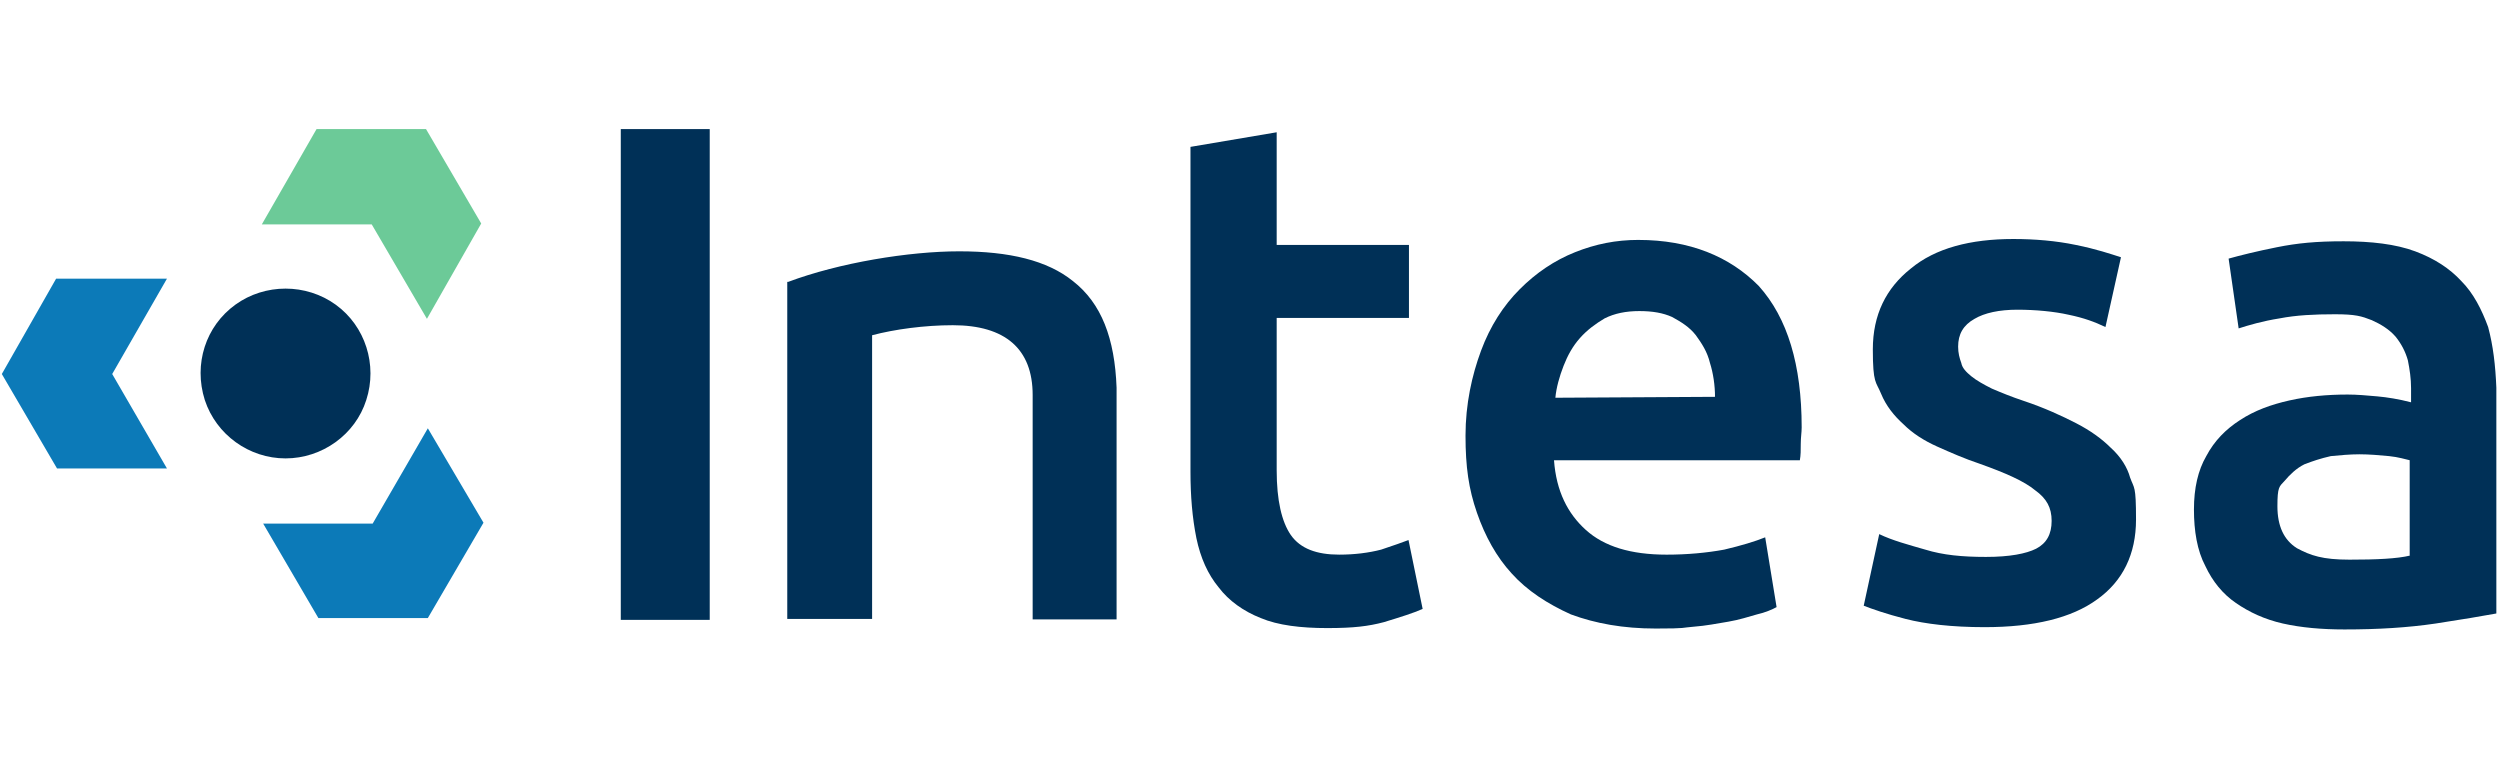
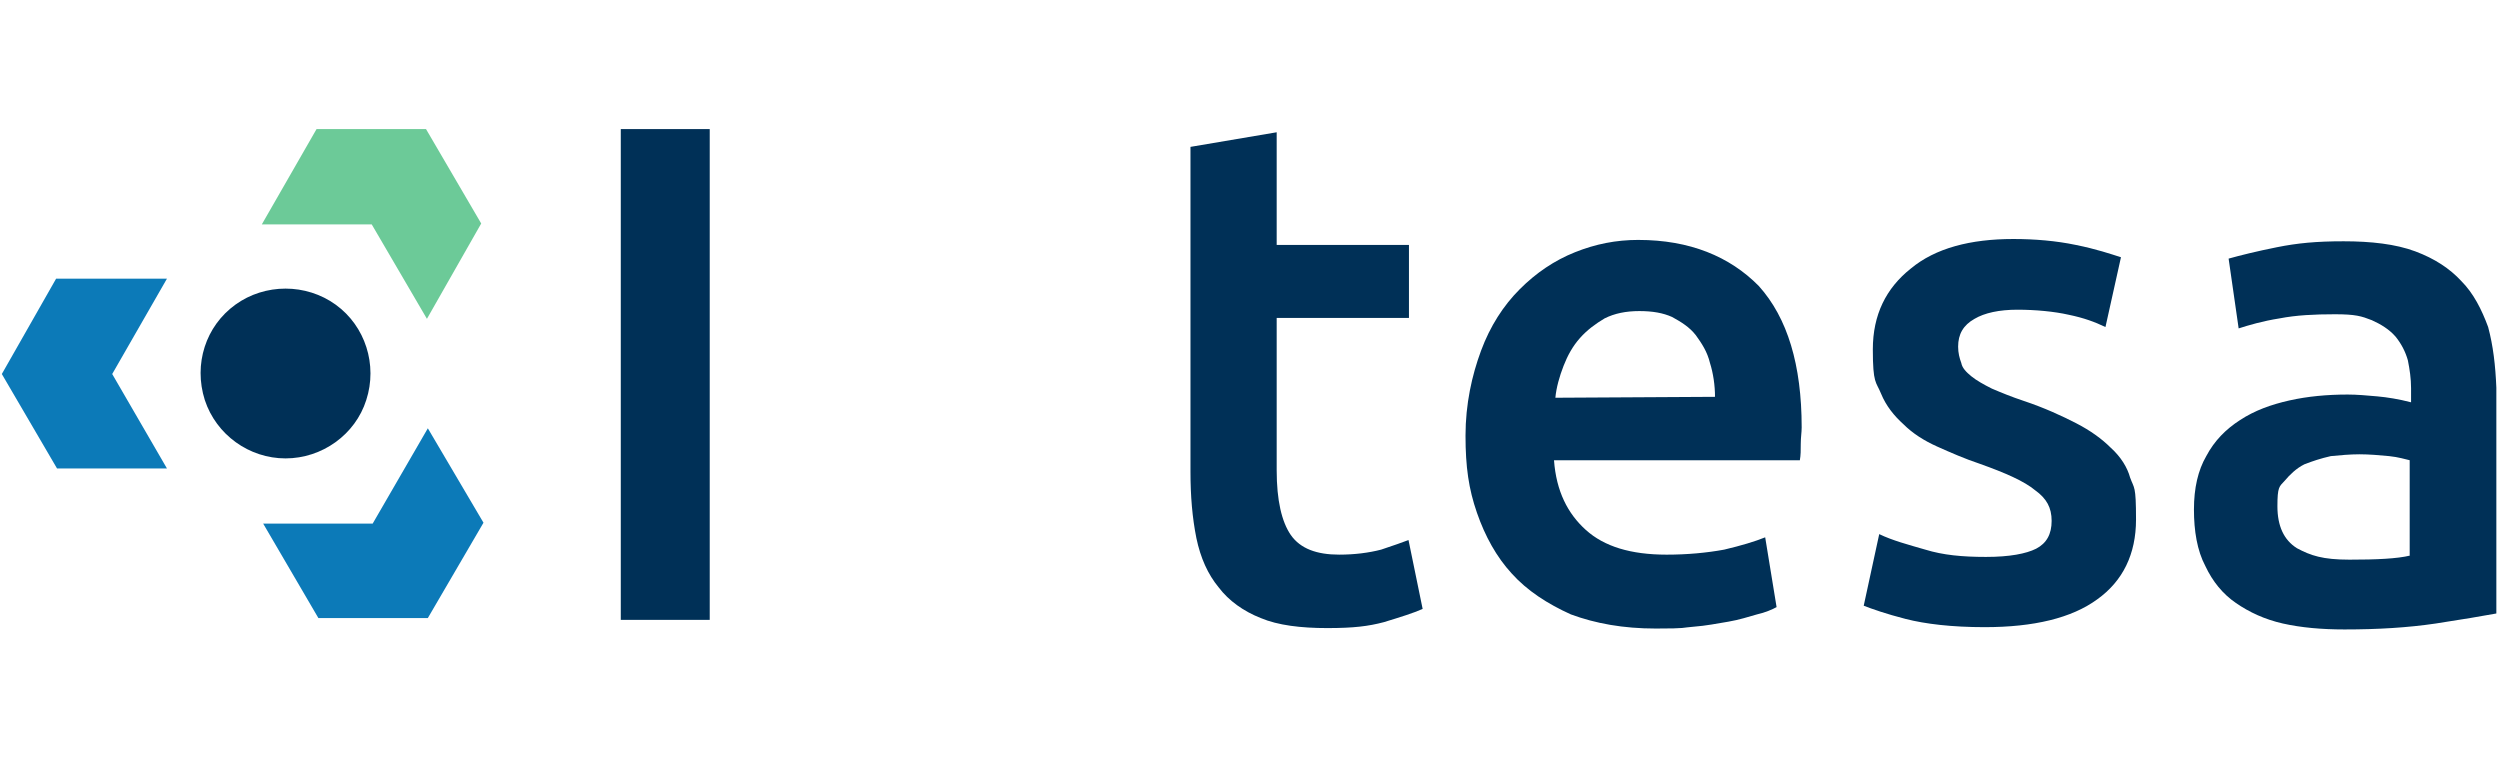
<svg xmlns="http://www.w3.org/2000/svg" id="Livello_1" version="1.1" viewBox="0 0 548.1 166.8">
  <defs>
    <style>
      .st0 {
        fill: #0c7ab8;
      }

      .st1 {
        fill: #003057;
      }

      .st2 {
        fill: #6cca98;
      }
    </style>
  </defs>
  <polygon class="st2" points="93.4 28.3 69.4 28.3 57.4 49.2 81.5 49.2 93.6 69.9 105.5 49 93.4 28.3" />
  <polygon class="st0" points="93.8 93.9 81.7 114.8 57.7 114.8 69.8 135.5 93.8 135.5 106 114.6 93.8 93.9" />
  <polygon class="st0" points="12.3 61.1 .4 82 12.5 102.7 36.6 102.7 24.6 82 36.6 61.1 12.3 61.1" />
  <g>
    <path class="st1" d="M73.6,66.8c-6.5-4.7-15.5-4.7-22,0-6.5,4.7-9.2,13-6.7,20.9,2.5,7.6,9.7,12.8,17.7,12.8s15.3-5.2,17.7-12.8c2.5-7.7-.2-16.2-6.7-20.9Z" />
    <rect class="st1" x="136.1" y="28.3" width="19.5" height="107.6" />
-     <path class="st1" d="M235.2,61.6c-5.6-4.5-13.9-6.5-24.9-6.5s-26.3,2.5-37.5,6.7h-.2v73.9h18.6v-62.2c4.9-1.3,11.5-2.2,17.7-2.2,11.5,0,17.5,5.2,17.5,15.3v49.2h18.4v-50.8c-.4-10.8-3.3-18.5-9.6-23.4Z" />
    <path class="st1" d="M302.8,120.5c-2.7.7-5.8,1.1-9.2,1.1-4.9,0-8.5-1.3-10.6-4.3-2-2.9-3.1-7.6-3.1-14.2v-33.4h29v-16h-29v-24.7l-18.9,3.2v71.2c0,5.4.4,10.1,1.3,14.6.9,4.3,2.5,7.9,4.9,10.8,2.2,2.9,5.4,5.2,9.2,6.7,3.8,1.6,8.8,2.2,14.6,2.2s9-.4,12.4-1.3c3.6-1.1,6.5-2,8.5-2.9l-3.1-15.1c-1.3.5-3.3,1.2-6,2.1Z" />
    <path class="st1" d="M359.2,52.6c-4.9,0-9.4.9-13.9,2.7s-8.5,4.5-12.1,8.1c-3.6,3.6-6.5,8.1-8.5,13.5s-3.4,11.7-3.4,18.6.7,11.7,2.5,16.9c1.8,5.2,4.3,9.7,7.6,13.3,3.4,3.8,7.9,6.7,13,9,5.4,2,11.5,3.1,18.6,3.1s5.6-.2,8.3-.4c2.7-.2,5.2-.7,7.6-1.1s4.5-1.1,6.3-1.6c1.8-.4,3.4-1.1,4.3-1.6l-2.5-15.3c-2.2.9-5.2,1.8-9,2.7-3.8.7-8.1,1.1-12.6,1.1-7.9,0-13.7-1.8-17.7-5.4s-6.5-8.5-7-15.3h53.9c.2-1.1.2-2.2.2-3.6s.2-2.5.2-3.6c0-13.7-3.1-24-9.4-31-6.4-6.5-15.2-10.1-26.4-10.1ZM341,87.2c.2-2.2.9-4.7,1.8-7s2-4.3,3.6-6.1c1.6-1.8,3.4-3.1,5.4-4.3,2.2-1.1,4.7-1.6,7.6-1.6s5.2.4,7.2,1.3c2,1.1,3.8,2.2,5.2,4,1.3,1.8,2.5,3.6,3.1,6.1.7,2.2,1.1,4.9,1.1,7.4l-35,.2Z" />
    <path class="st1" d="M462.8,98.2c-2-2-4.5-3.8-7.6-5.4s-7-3.4-11.5-4.9c-2.7-.9-4.9-1.8-7-2.7-1.8-.9-3.4-1.8-4.5-2.7-1.1-.9-2-1.8-2.2-2.9-.4-1.1-.7-2.2-.7-3.6,0-2.7,1.1-4.7,3.6-6.1,2.2-1.3,5.4-2,9.4-2s8.1.4,11.2,1.1c3.4.7,5.8,1.6,8.1,2.7l3.4-15.3c-2.2-.7-5.4-1.8-9.9-2.7-4.3-.9-9-1.3-13.7-1.3-9.4,0-17.1,2-22.5,6.5-5.4,4.3-8.3,10.1-8.3,17.7s.7,7,1.8,9.7c1.1,2.7,2.9,4.9,4.9,6.7,2,2,4.5,3.6,7.4,4.9s6.1,2.7,9.4,3.8c5.6,2,9.7,3.8,12.1,5.8,2.5,1.8,3.6,3.8,3.6,6.7s-1.1,4.9-3.4,6.1c-2.2,1.1-5.8,1.8-11,1.8s-9.4-.4-13.3-1.6c-3.8-1.1-7.2-2-10.1-3.4l-3.4,15.7c1.8.7,4.9,1.8,9.2,2.9,4.3,1.1,10.1,1.8,17.3,1.8,10.8,0,19.1-2,24.7-6.1,5.6-4,8.5-9.9,8.5-17.5s-.4-6.7-1.3-9.2c-.6-2.2-2-4.5-4.2-6.5Z" />
    <path class="st1" d="M539.6,61.6c-2.5-2.7-5.8-4.9-10.1-6.5s-9.7-2.2-15.7-2.2-10.1.4-14.6,1.3c-4.5.9-8.1,1.8-10.6,2.5l2.2,15.3c2.2-.7,5.2-1.6,9-2.2,3.6-.7,7.6-.9,12.1-.9s5.8.4,8.1,1.3c2,.9,3.8,2,5.2,3.6,1.3,1.6,2.2,3.4,2.7,5.2.4,2,.7,4,.7,6.1v3.1c-2.7-.7-5.2-1.1-7.4-1.3-2.2-.2-4.5-.4-6.5-.4-4.5,0-8.8.4-12.8,1.3s-7.6,2.2-10.8,4.3c-3.1,2-5.6,4.5-7.4,7.9-1.8,3.1-2.7,7-2.7,11.7s.7,9,2.5,12.4c1.6,3.4,3.8,6.1,6.7,8.1,2.9,2,6.3,3.6,10.3,4.5s8.5,1.3,13.5,1.3c7.4,0,13.9-.4,20-1.3,5.8-.9,10.1-1.6,13.3-2.2v-49.5c-.2-4.9-.7-9.2-1.8-13.3-1.4-3.8-3.2-7.4-5.9-10.1ZM528.4,121.8c-2.9.7-7.4.9-13.3.9s-8.5-.9-11.5-2.5c-2.9-1.8-4.3-4.9-4.3-9.2s.4-4.3,1.6-5.6c1.1-1.3,2.5-2.7,4.3-3.6,1.8-.7,3.6-1.3,5.8-1.8,2-.2,4.3-.4,6.3-.4s4.5.2,6.5.4c2,.2,3.6.7,4.5.9v20.9h0Z" />
  </g>
</svg>